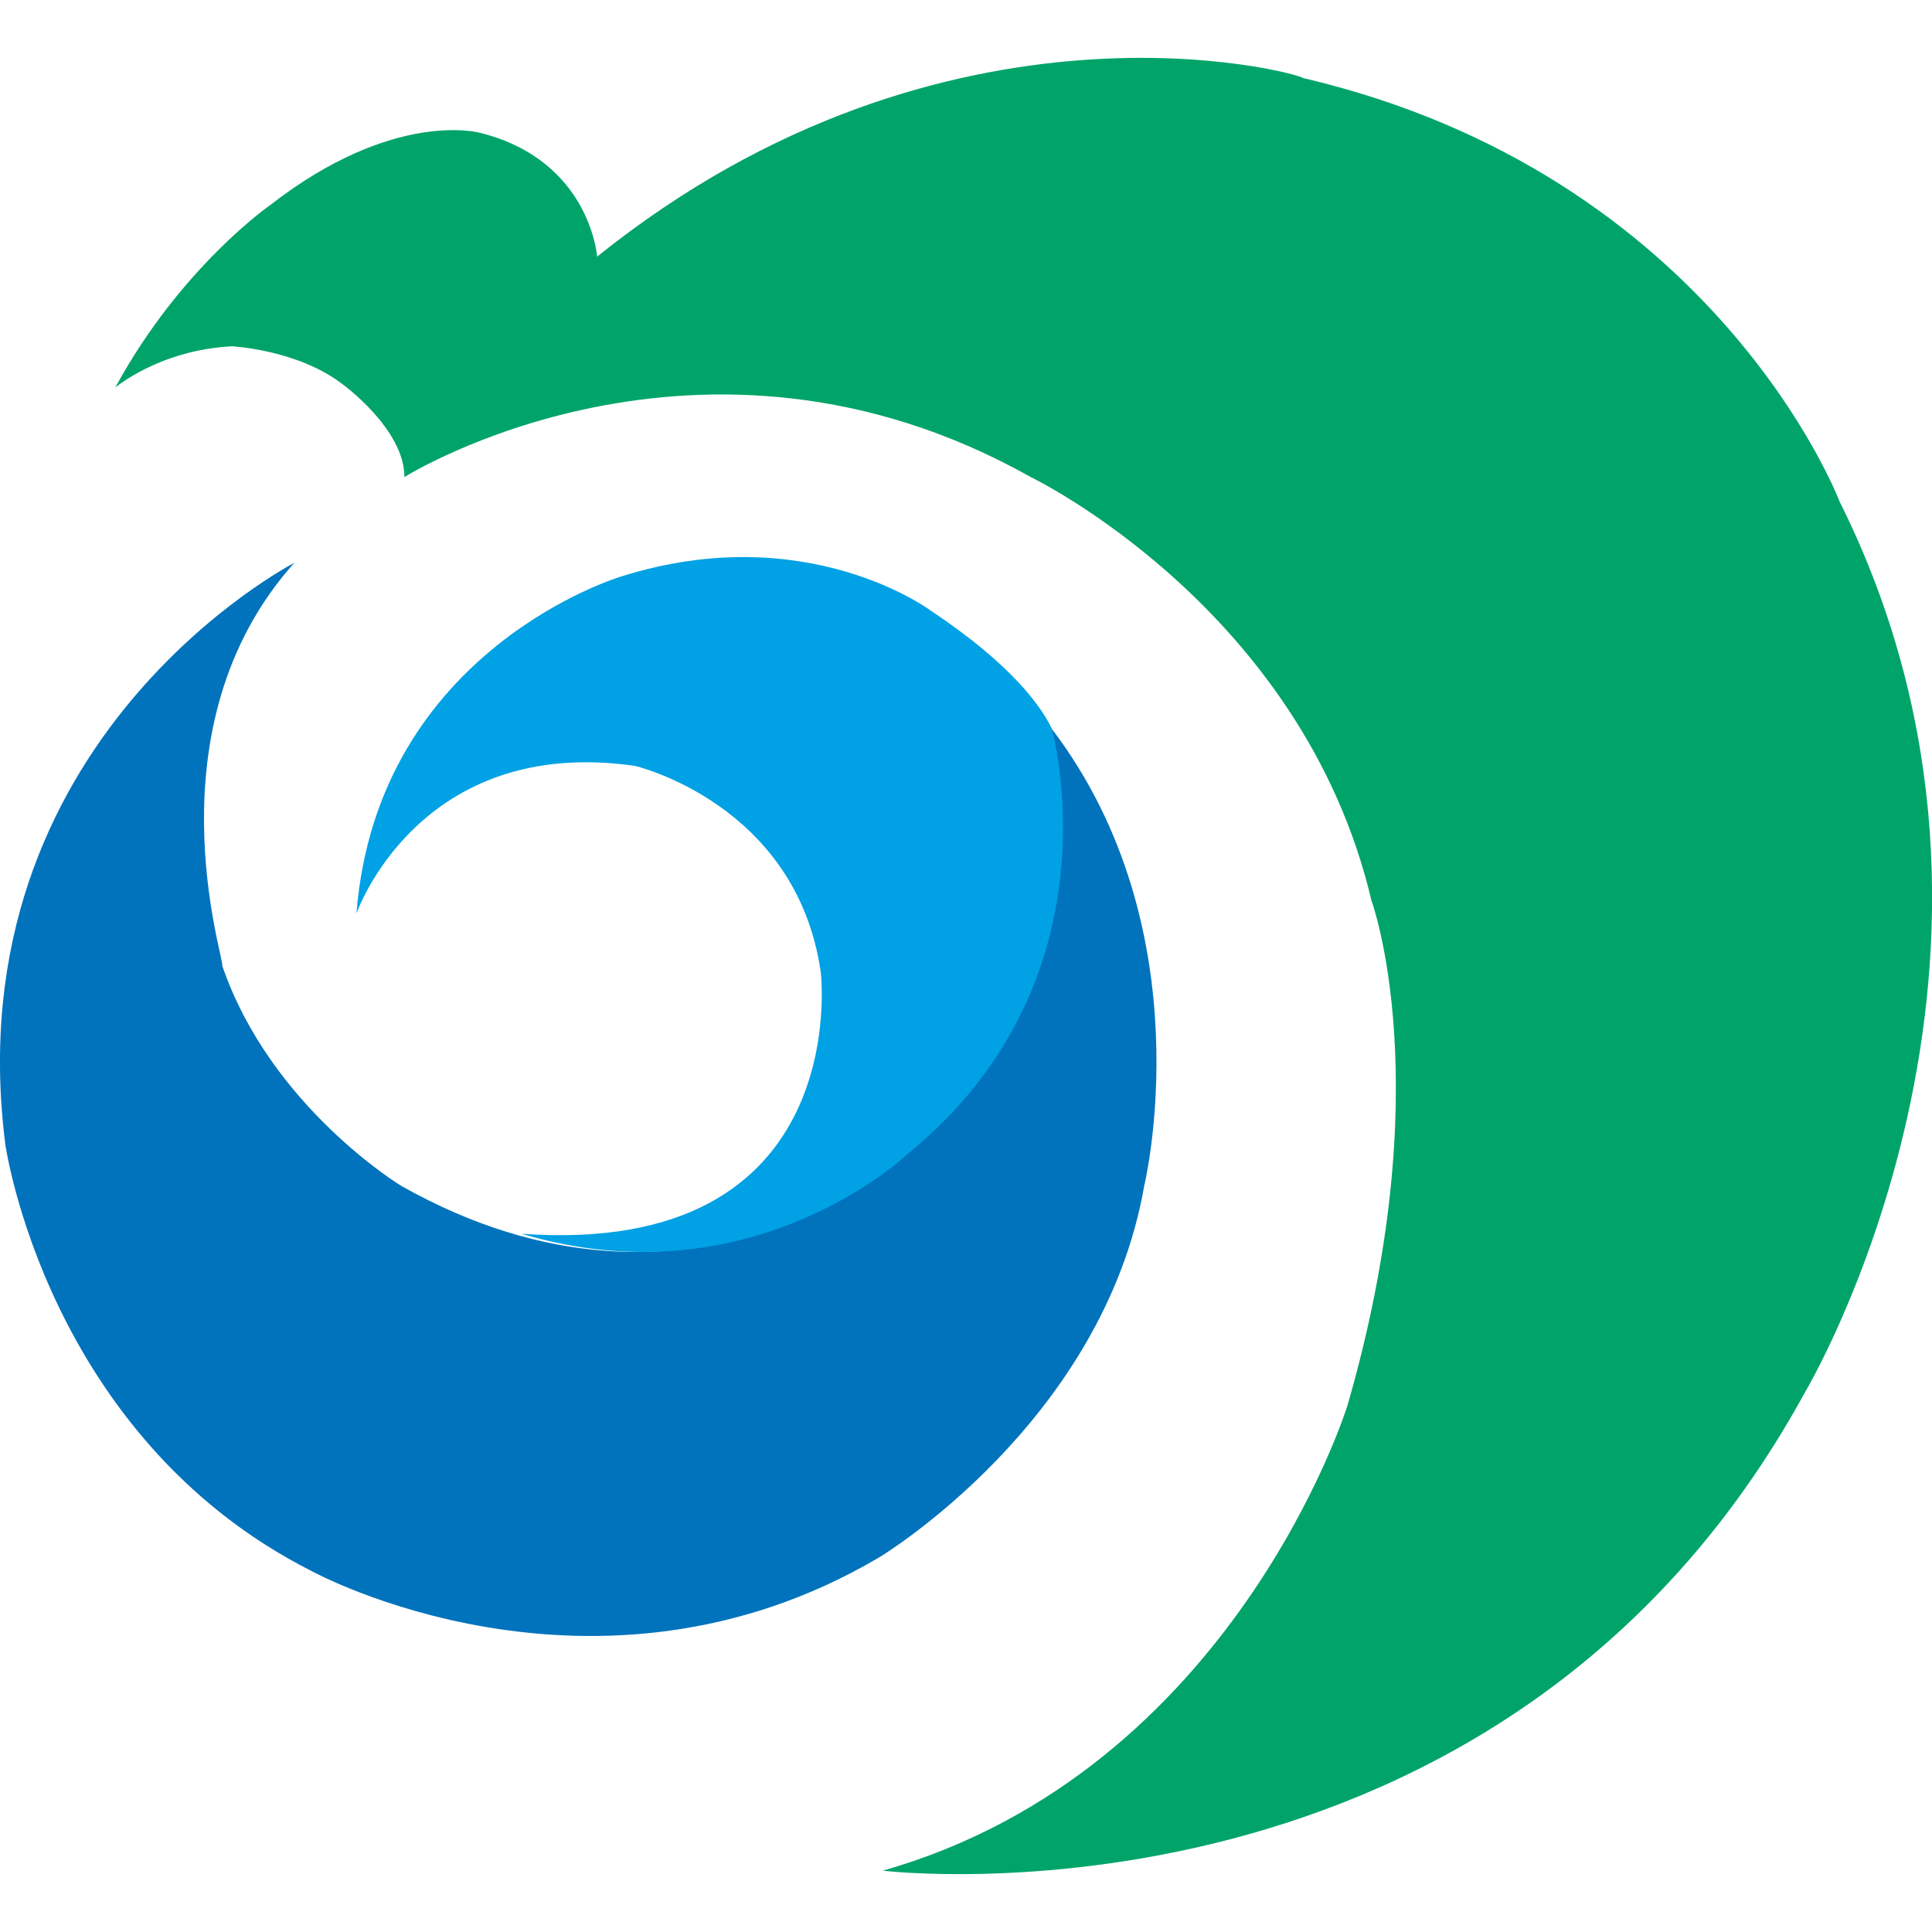
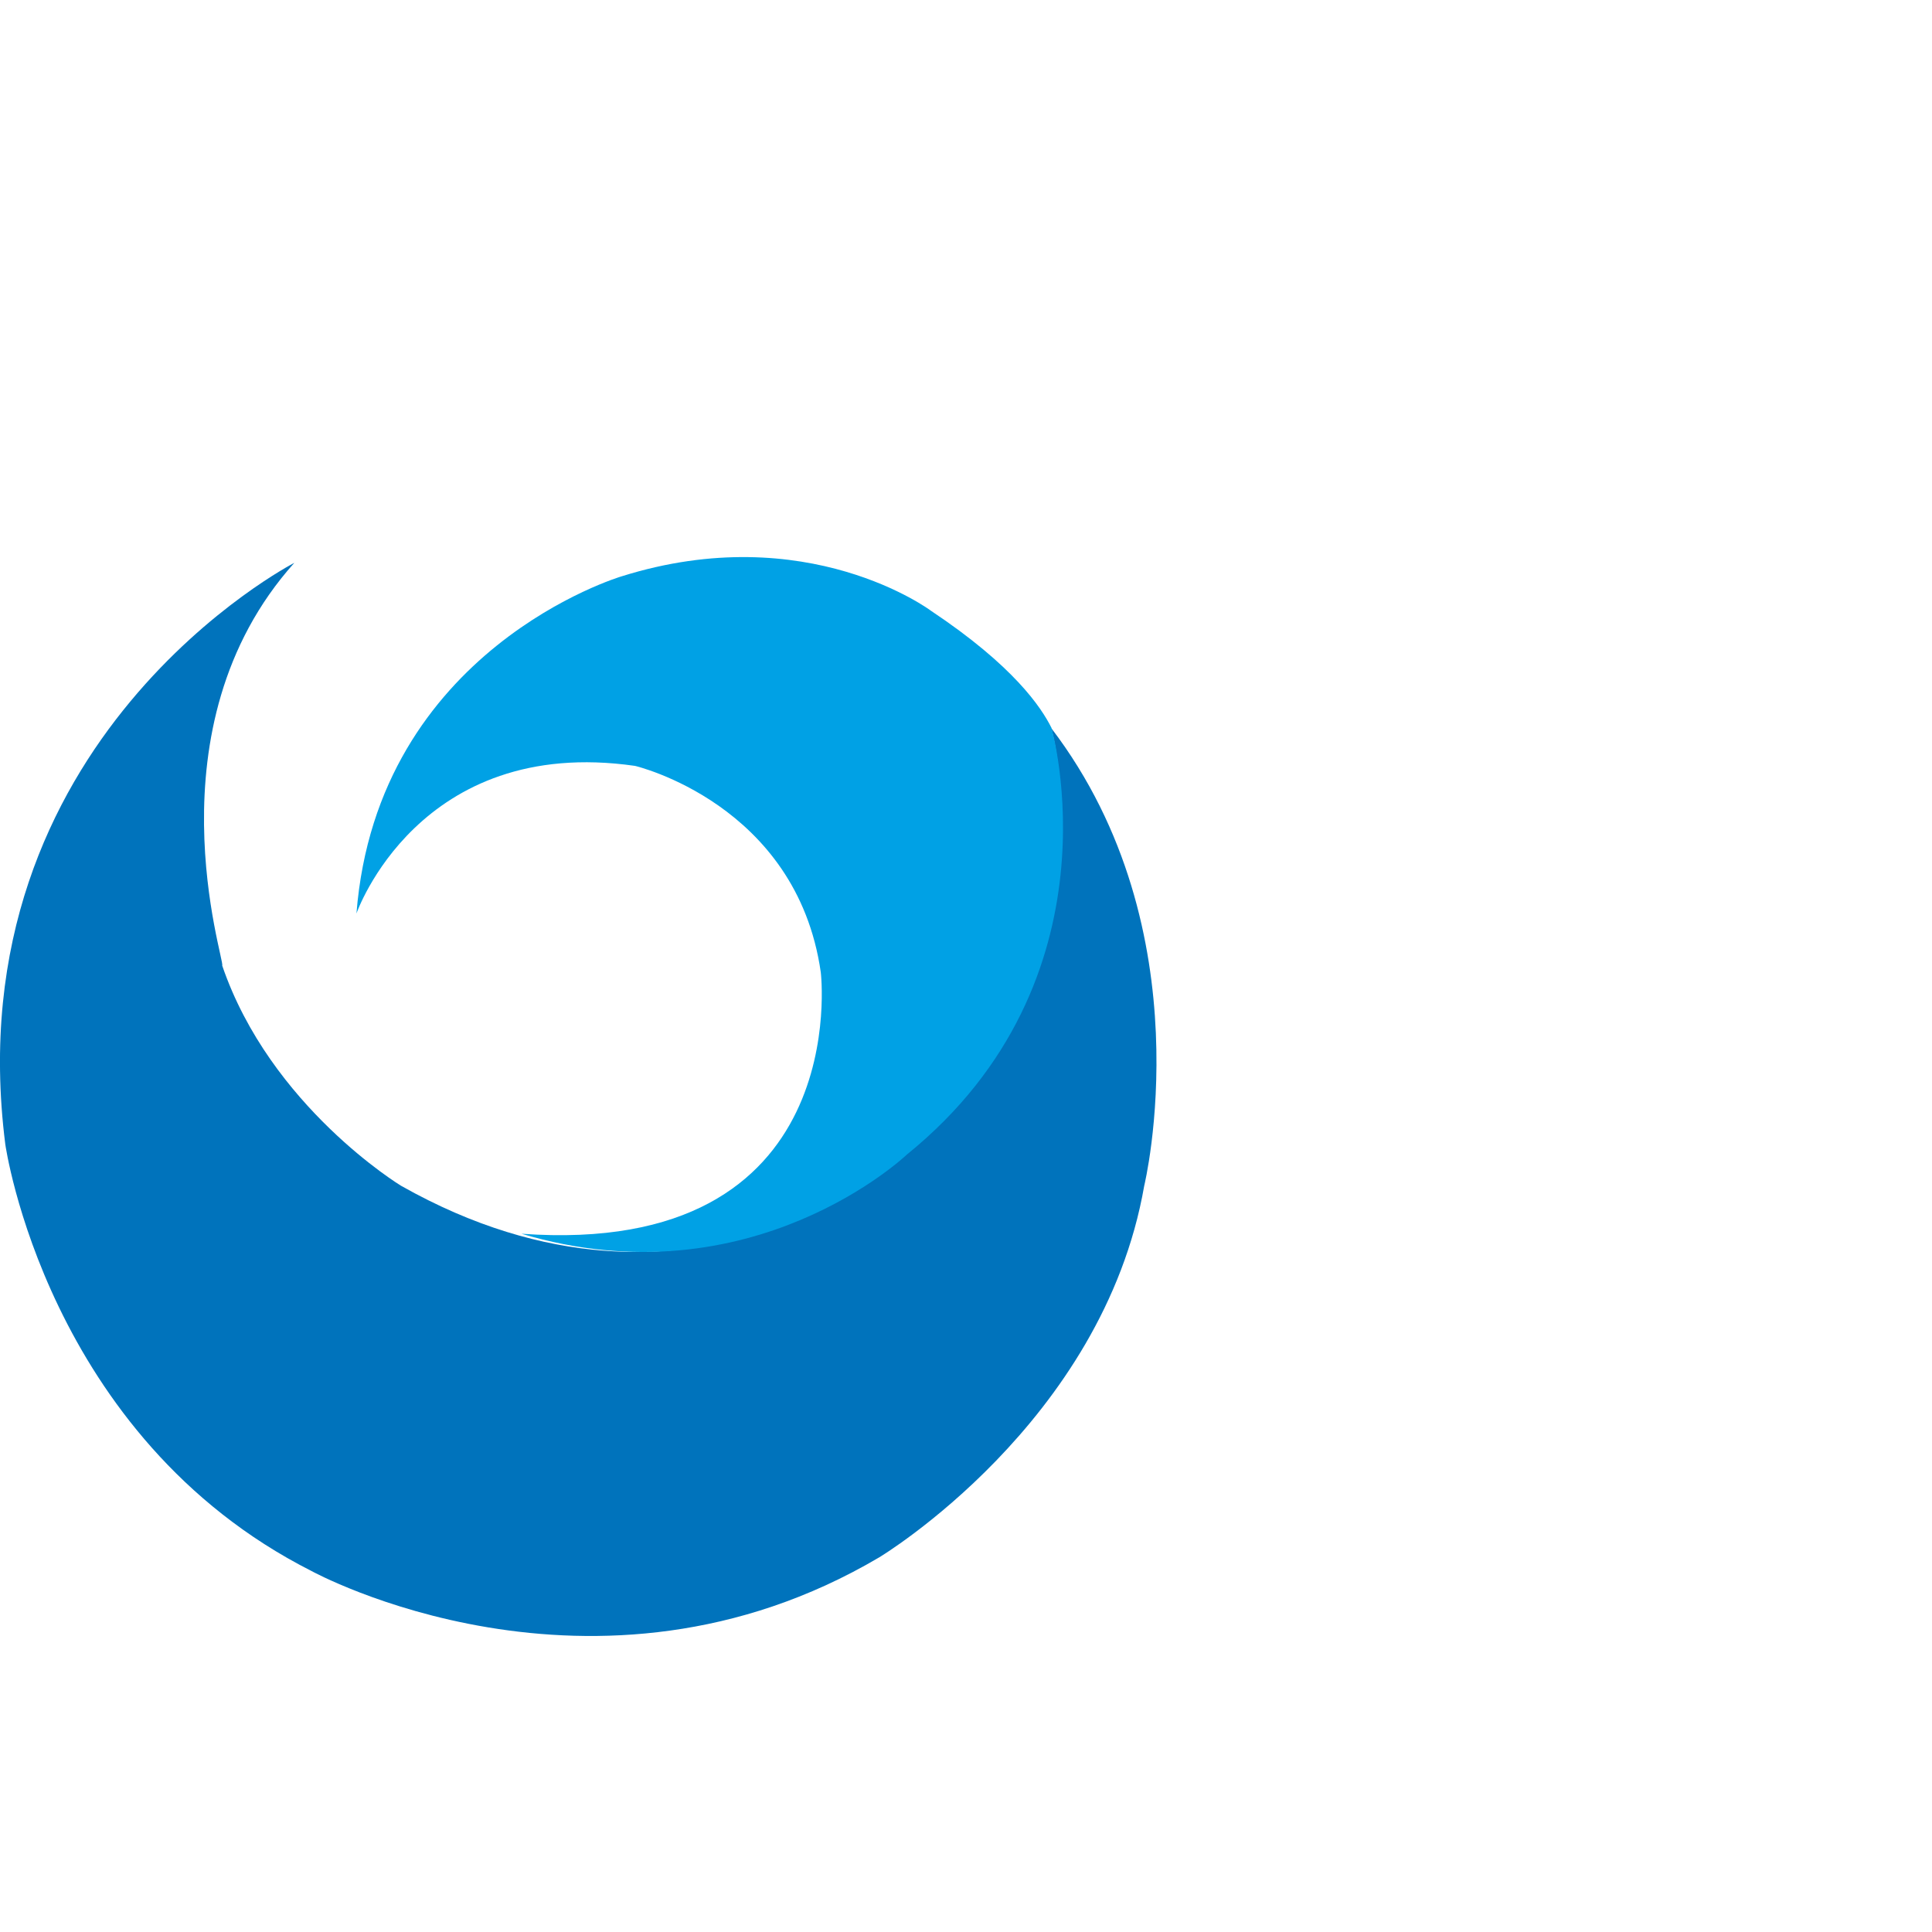
<svg xmlns="http://www.w3.org/2000/svg" version="1.1" x="0px" y="0px" width="120px" height="120px" viewBox="0 0 120 120" style="enable-background:new 0 0 120 120;" xml:space="preserve">
  <style type="text/css">
	.st0{fill:#0073BC;}
	.st1{fill:#00A469;}
	.st2{fill:#00A1E5;}
	.st3{fill:none;}
</style>
  <defs>
</defs>
  <g>
    <g>
      <path class="st0" d="M18.28,34.96c0,0-21.16,10.9-17.95,36.12c0,0,2.56,18.17,19.02,26.5c0,0,17.52,9.62,35.26-0.85    c0,0,13.89-8.33,16.46-23.08c0,0,3.85-15.81-5.77-28.42c0,0,4.27,15.6-9.19,26.5c0,0-13.04,12.18-31.2,1.92    c0,0-8.12-4.92-11.11-13.68C14.01,59.75,9.09,45.22,18.28,34.96" />
-       <path class="st1" d="M37.09,15.94c0,0-0.43-5.98-7.27-7.69c0,0-5.34-1.5-13.04,4.49c0,0-5.56,3.85-9.62,11.33    c0,0,2.78-2.35,7.27-2.56c0,0,4.06,0.21,6.84,2.35c0,0,3.85,2.78,3.85,5.77c0,0,18.38-11.54,38.9,0c0,0,16.88,8.12,21.16,26.29    c0,0,4.27,11.54-1.5,31.42c0,0-7.05,22.65-28.85,28.85c0,0,38.47,4.7,57.28-29.71c0,0,16.24-27.14,2.14-55.35    c0,0-7.69-20.3-33.34-26.29C80.9,4.61,58.89-1.58,37.09,15.94" />
      <path class="st2" d="M39.44,47.57c0,0,10.04,2.35,11.54,12.82c0,0,2.14,17.74-18.59,16.24c14.32,4.27,23.94-4.92,23.94-4.92    c13.46-10.9,8.98-26.5,8.98-26.5l0,0c-0.64-1.28-2.35-3.85-7.48-7.27c0,0-7.69-5.77-19.23-2.14c0,0-15.17,4.49-16.46,20.94    C22.13,56.76,25.98,45.64,39.44,47.57" />
    </g>
-     <rect class="st3" width="120" height="120" />
  </g>
</svg>